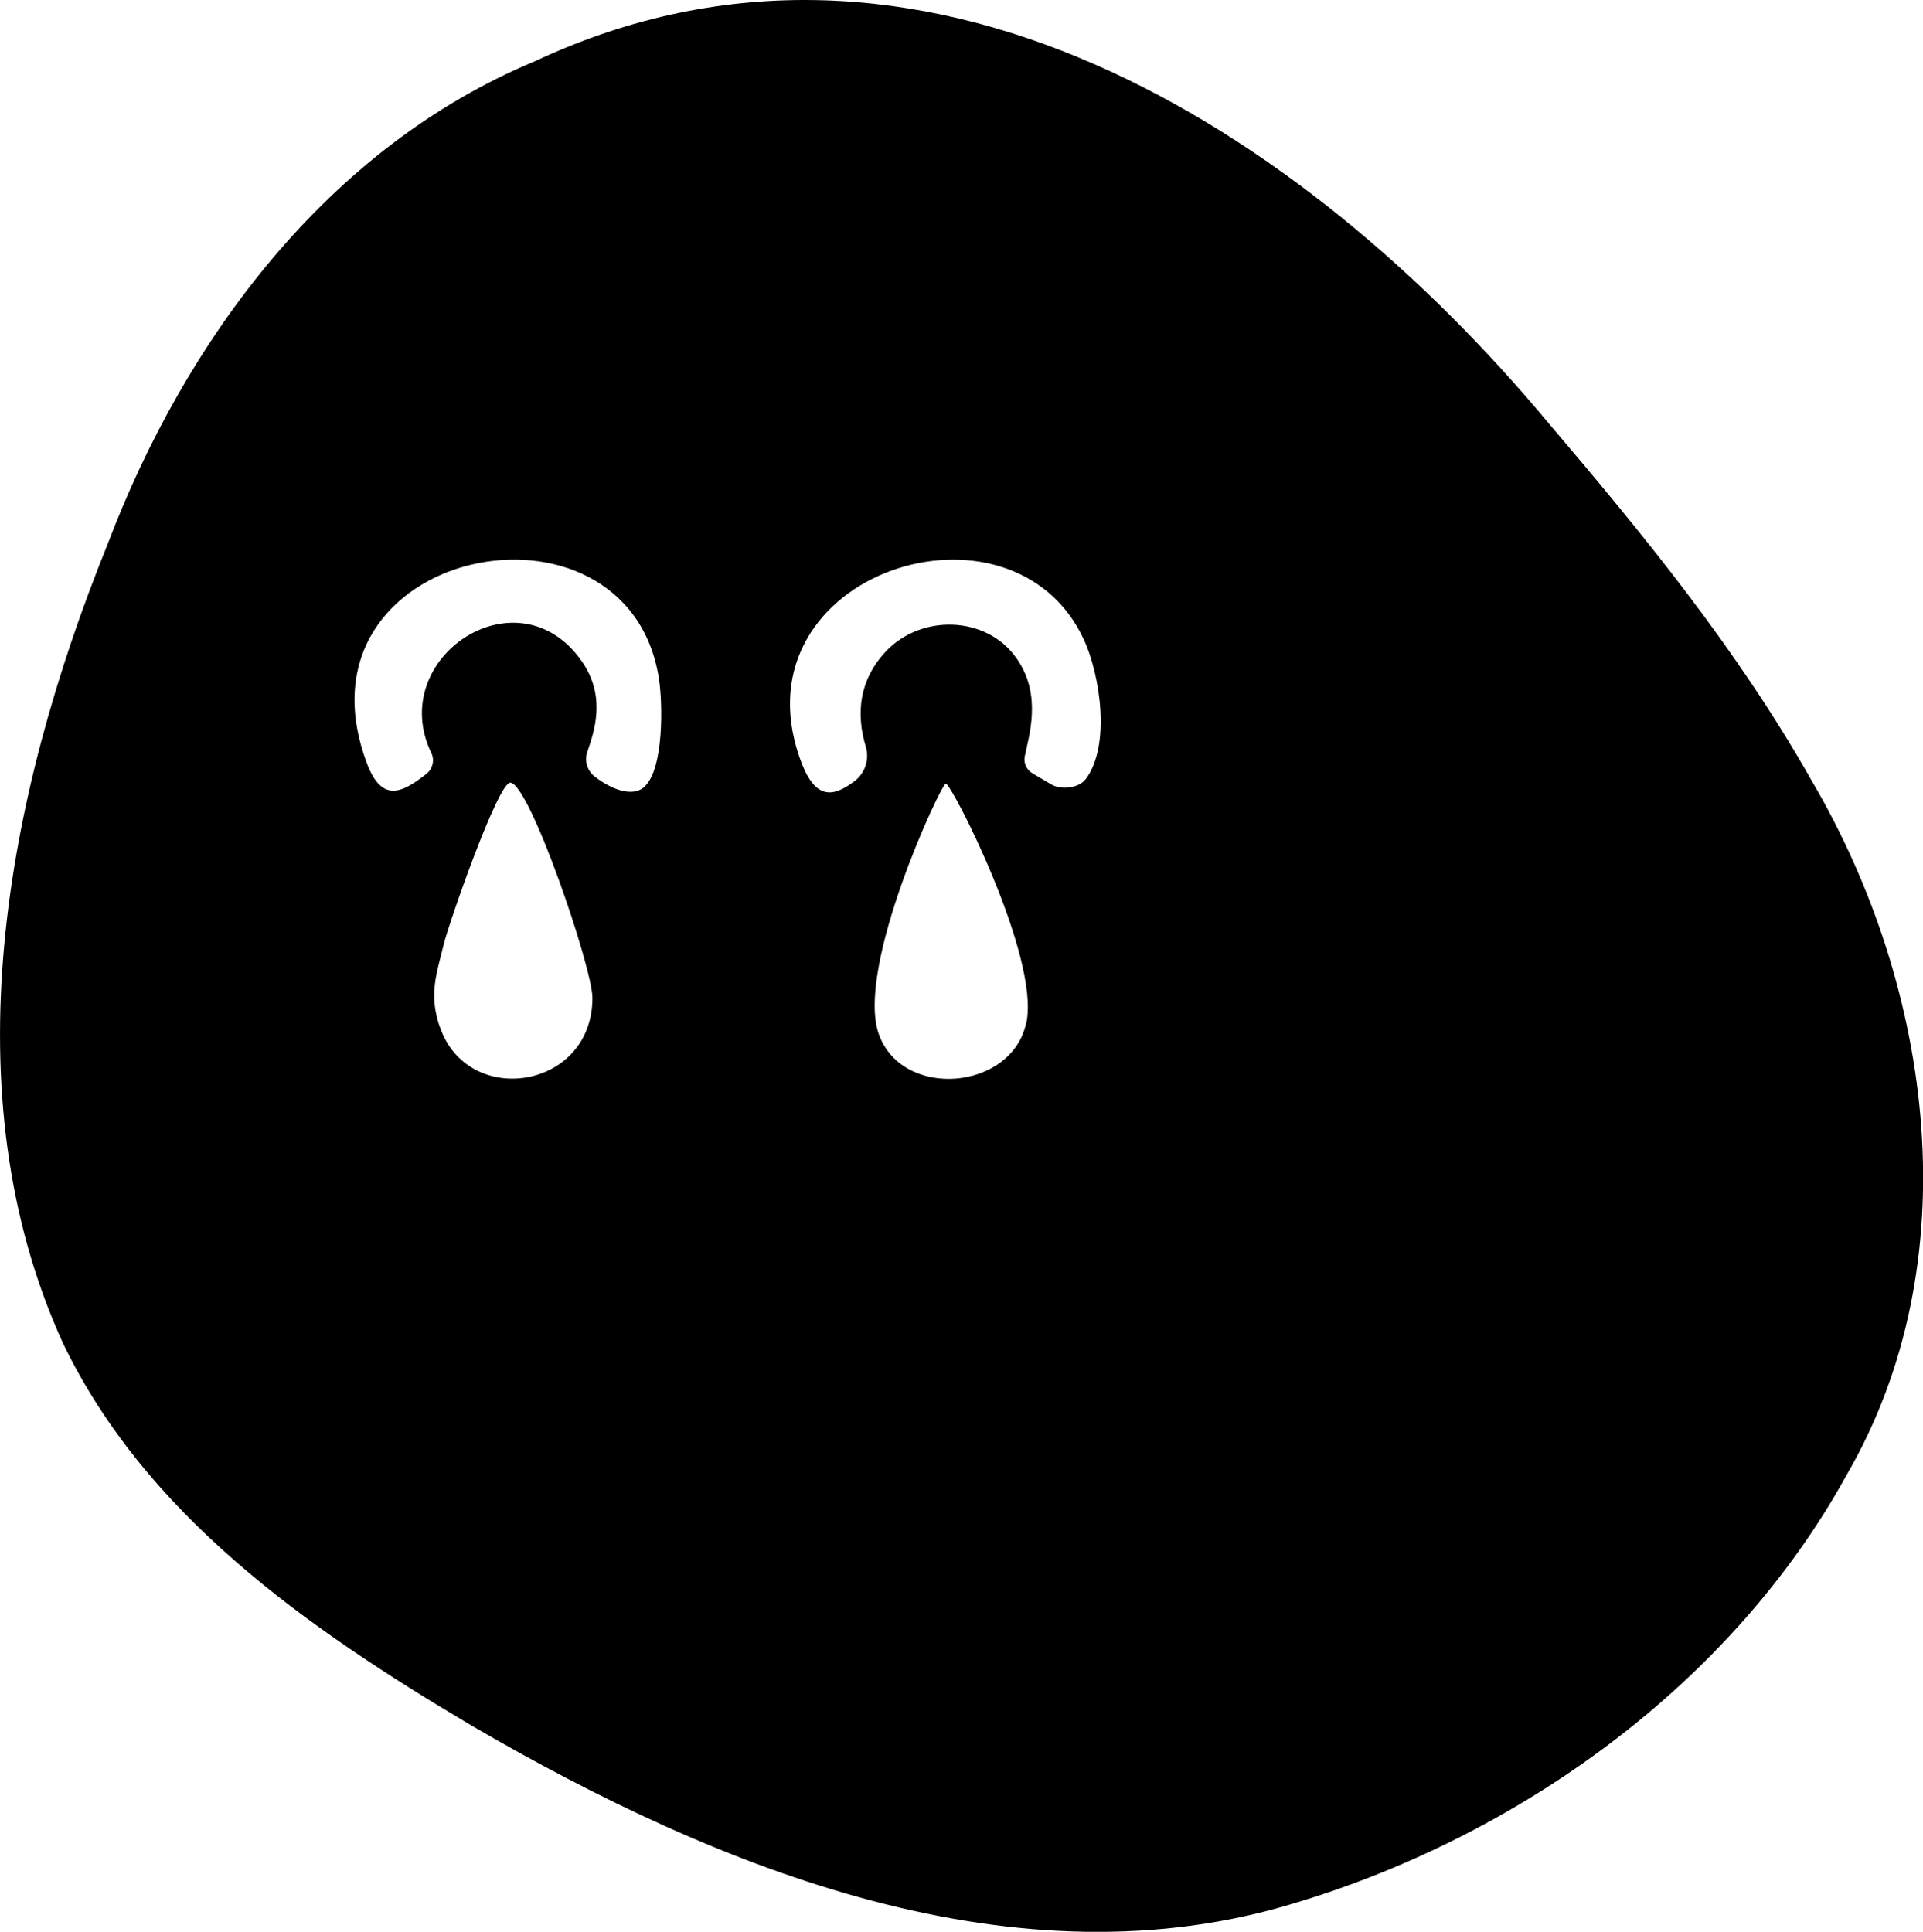
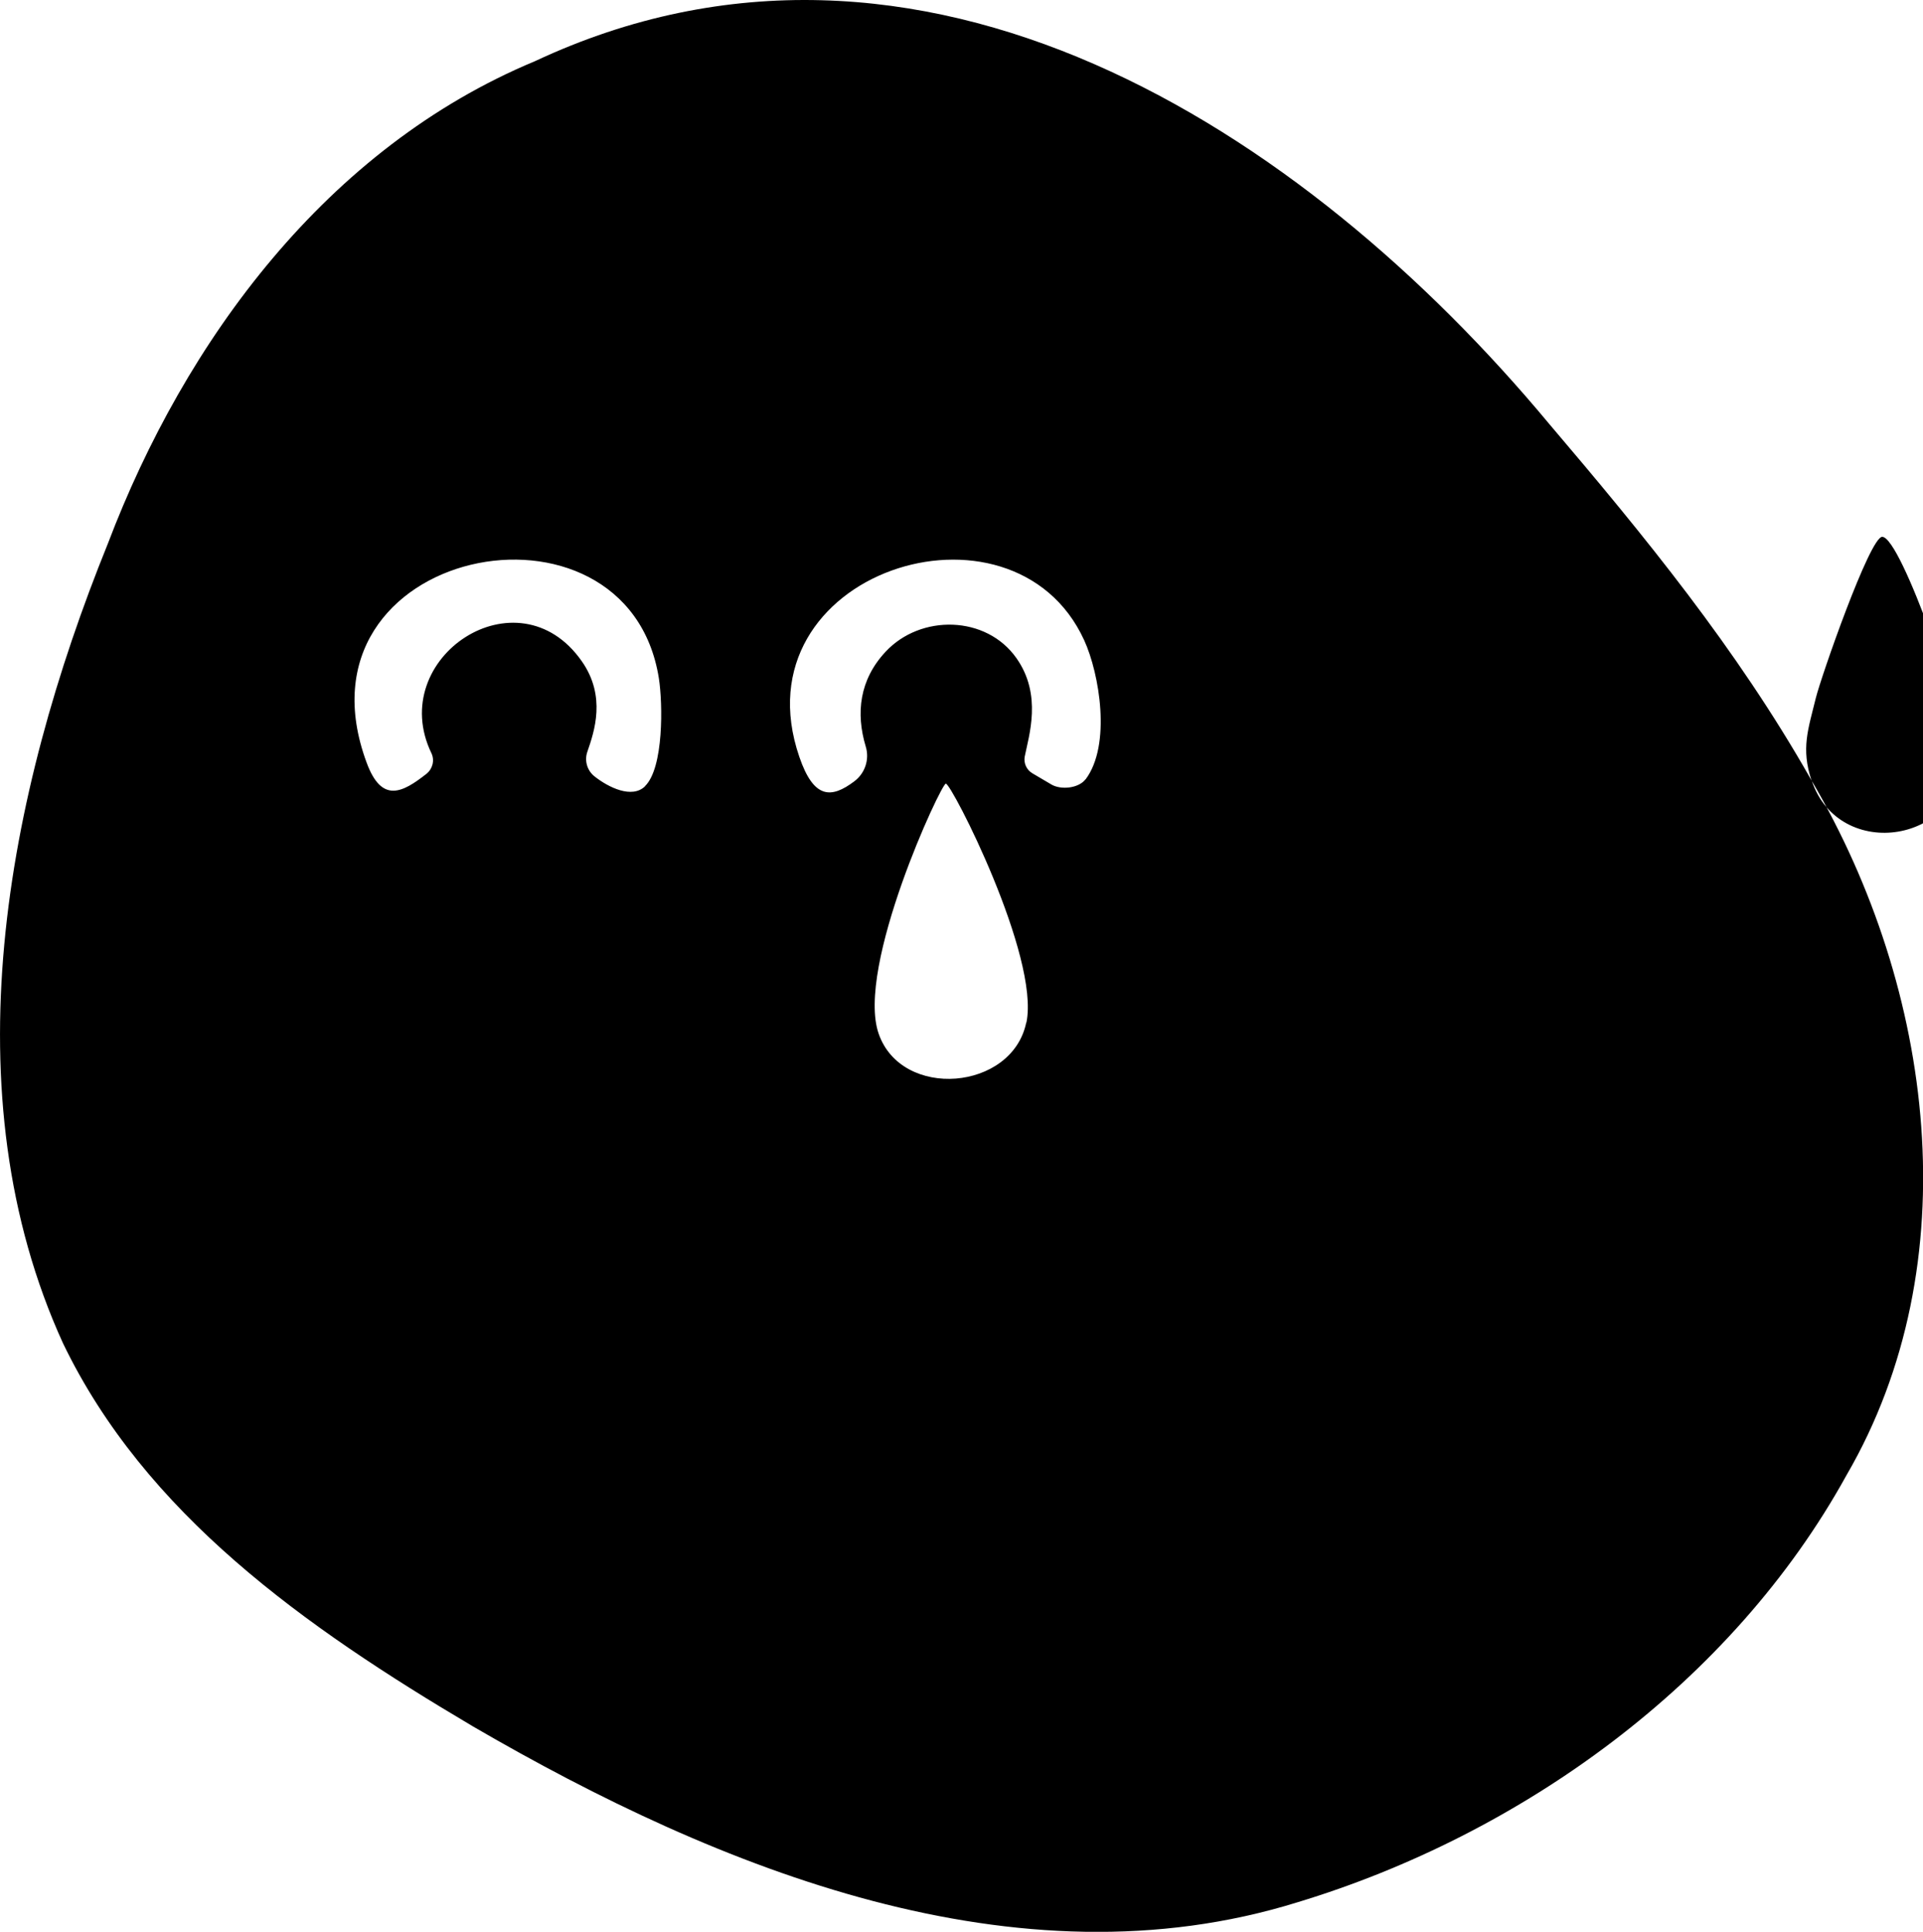
<svg xmlns="http://www.w3.org/2000/svg" viewBox="0 0 112.86 113.39" data-name="Layer 2" id="Layer_2">
  <g data-name="Layer 1" id="Layer_1-2">
-     <path d="M106.32,45.82l-.07-.13c-4.34-7.64-9.75-14.25-15.33-20.81C76.49,7.53,53.98-6.99,31.4,3.59,19.2,8.67,10.87,19.96,6.33,31.91.33,46.72-3,64.17,3.7,78.85c4.82,10,14.13,16.61,24.05,22.48,14.5,8.44,31.93,15.44,48.39,10.33,13.14-3.98,25.5-12.86,32.23-25.07,7.24-12.45,5.14-28.52-2.04-40.76ZM25.8,60.25c-.63-1.89-.2-3.01.25-4.85.29-1.19,3.17-9.48,3.9-9.46,1.13.04,4.82,10.87,4.82,12.63,0,5.41-7.36,6.49-8.96,1.68ZM37.86,46.15c-.77.75-2.15.07-2.97-.58-.43-.34-.6-.92-.42-1.44.41-1.19,1.12-3.25-.32-5.31-3.75-5.38-11.53-.21-8.83,5.39.2.42.07.92-.29,1.21-1.4,1.1-2.62,1.76-3.51-.65-4.7-12.68,15.3-16.66,17.15-4.95.23,1.48.29,5.26-.82,6.33ZM60.23,60.02c-.83,4.01-7.31,4.54-8.66.66-1.37-3.92,3.69-14.74,3.94-14.68.31-.06,5.53,10.14,4.73,14.02ZM63.71,45.74c-.4.53-1.43.64-2,.31l-1.12-.66c-.34-.2-.52-.59-.45-.98.24-1.22,1.04-3.61-.48-5.77-1.77-2.53-5.63-2.6-7.69-.38-1.53,1.64-1.75,3.6-1.16,5.56.23.75-.04,1.57-.67,2.04-1.35,1.02-2.38,1.05-3.23-1.44-3.71-10.85,12.53-16,16.72-6.84.9,1.97,1.6,6.15.08,8.17Z" />
+     <path d="M106.32,45.82l-.07-.13c-4.34-7.64-9.75-14.25-15.33-20.81C76.49,7.53,53.98-6.99,31.4,3.59,19.2,8.67,10.87,19.96,6.33,31.91.33,46.72-3,64.17,3.7,78.85c4.82,10,14.13,16.61,24.05,22.48,14.5,8.44,31.93,15.44,48.39,10.33,13.14-3.98,25.5-12.86,32.23-25.07,7.24-12.45,5.14-28.52-2.04-40.76Zc-.63-1.89-.2-3.01.25-4.85.29-1.19,3.17-9.48,3.9-9.46,1.13.04,4.82,10.87,4.82,12.63,0,5.41-7.36,6.49-8.96,1.68ZM37.86,46.15c-.77.75-2.15.07-2.97-.58-.43-.34-.6-.92-.42-1.44.41-1.19,1.12-3.25-.32-5.31-3.75-5.38-11.53-.21-8.83,5.39.2.42.07.92-.29,1.21-1.4,1.1-2.62,1.76-3.51-.65-4.7-12.68,15.3-16.66,17.15-4.95.23,1.48.29,5.26-.82,6.33ZM60.23,60.02c-.83,4.01-7.31,4.54-8.66.66-1.37-3.92,3.69-14.74,3.94-14.68.31-.06,5.53,10.14,4.73,14.02ZM63.71,45.74c-.4.53-1.43.64-2,.31l-1.12-.66c-.34-.2-.52-.59-.45-.98.24-1.22,1.04-3.61-.48-5.77-1.77-2.53-5.63-2.6-7.69-.38-1.53,1.64-1.75,3.6-1.16,5.56.23.75-.04,1.57-.67,2.04-1.35,1.02-2.38,1.05-3.23-1.44-3.71-10.85,12.53-16,16.72-6.84.9,1.97,1.6,6.15.08,8.17Z" />
  </g>
</svg>